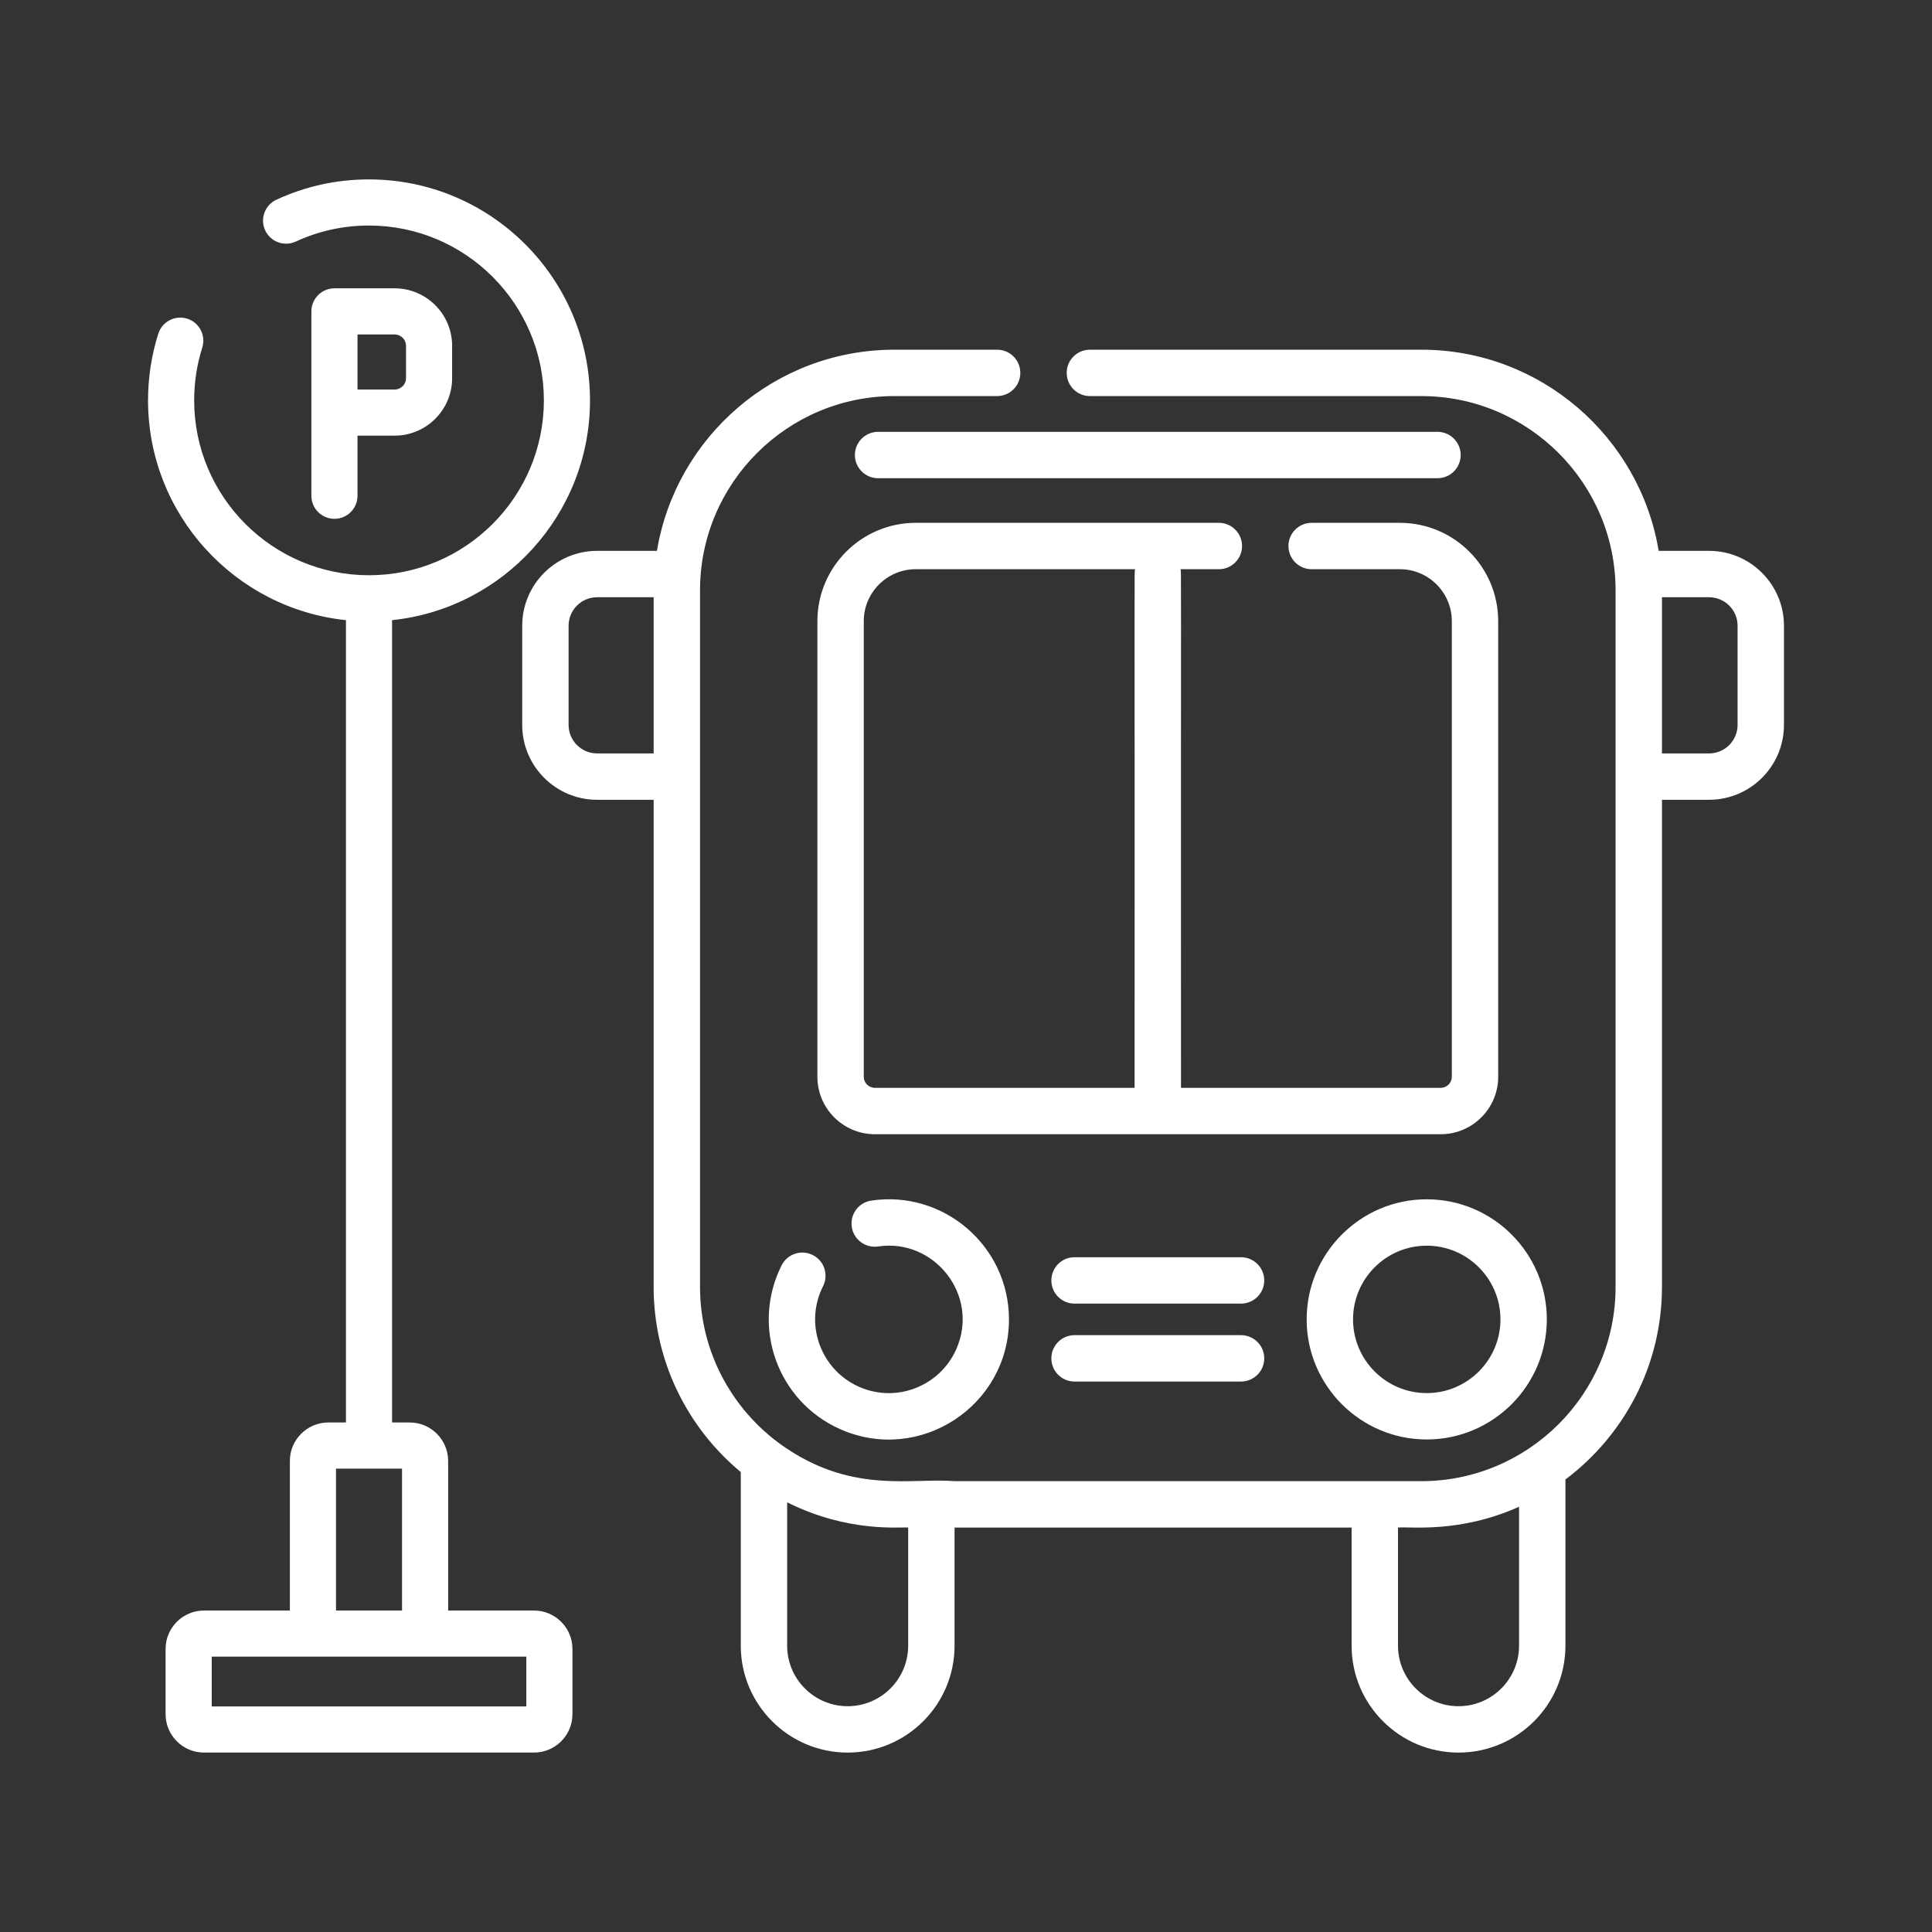
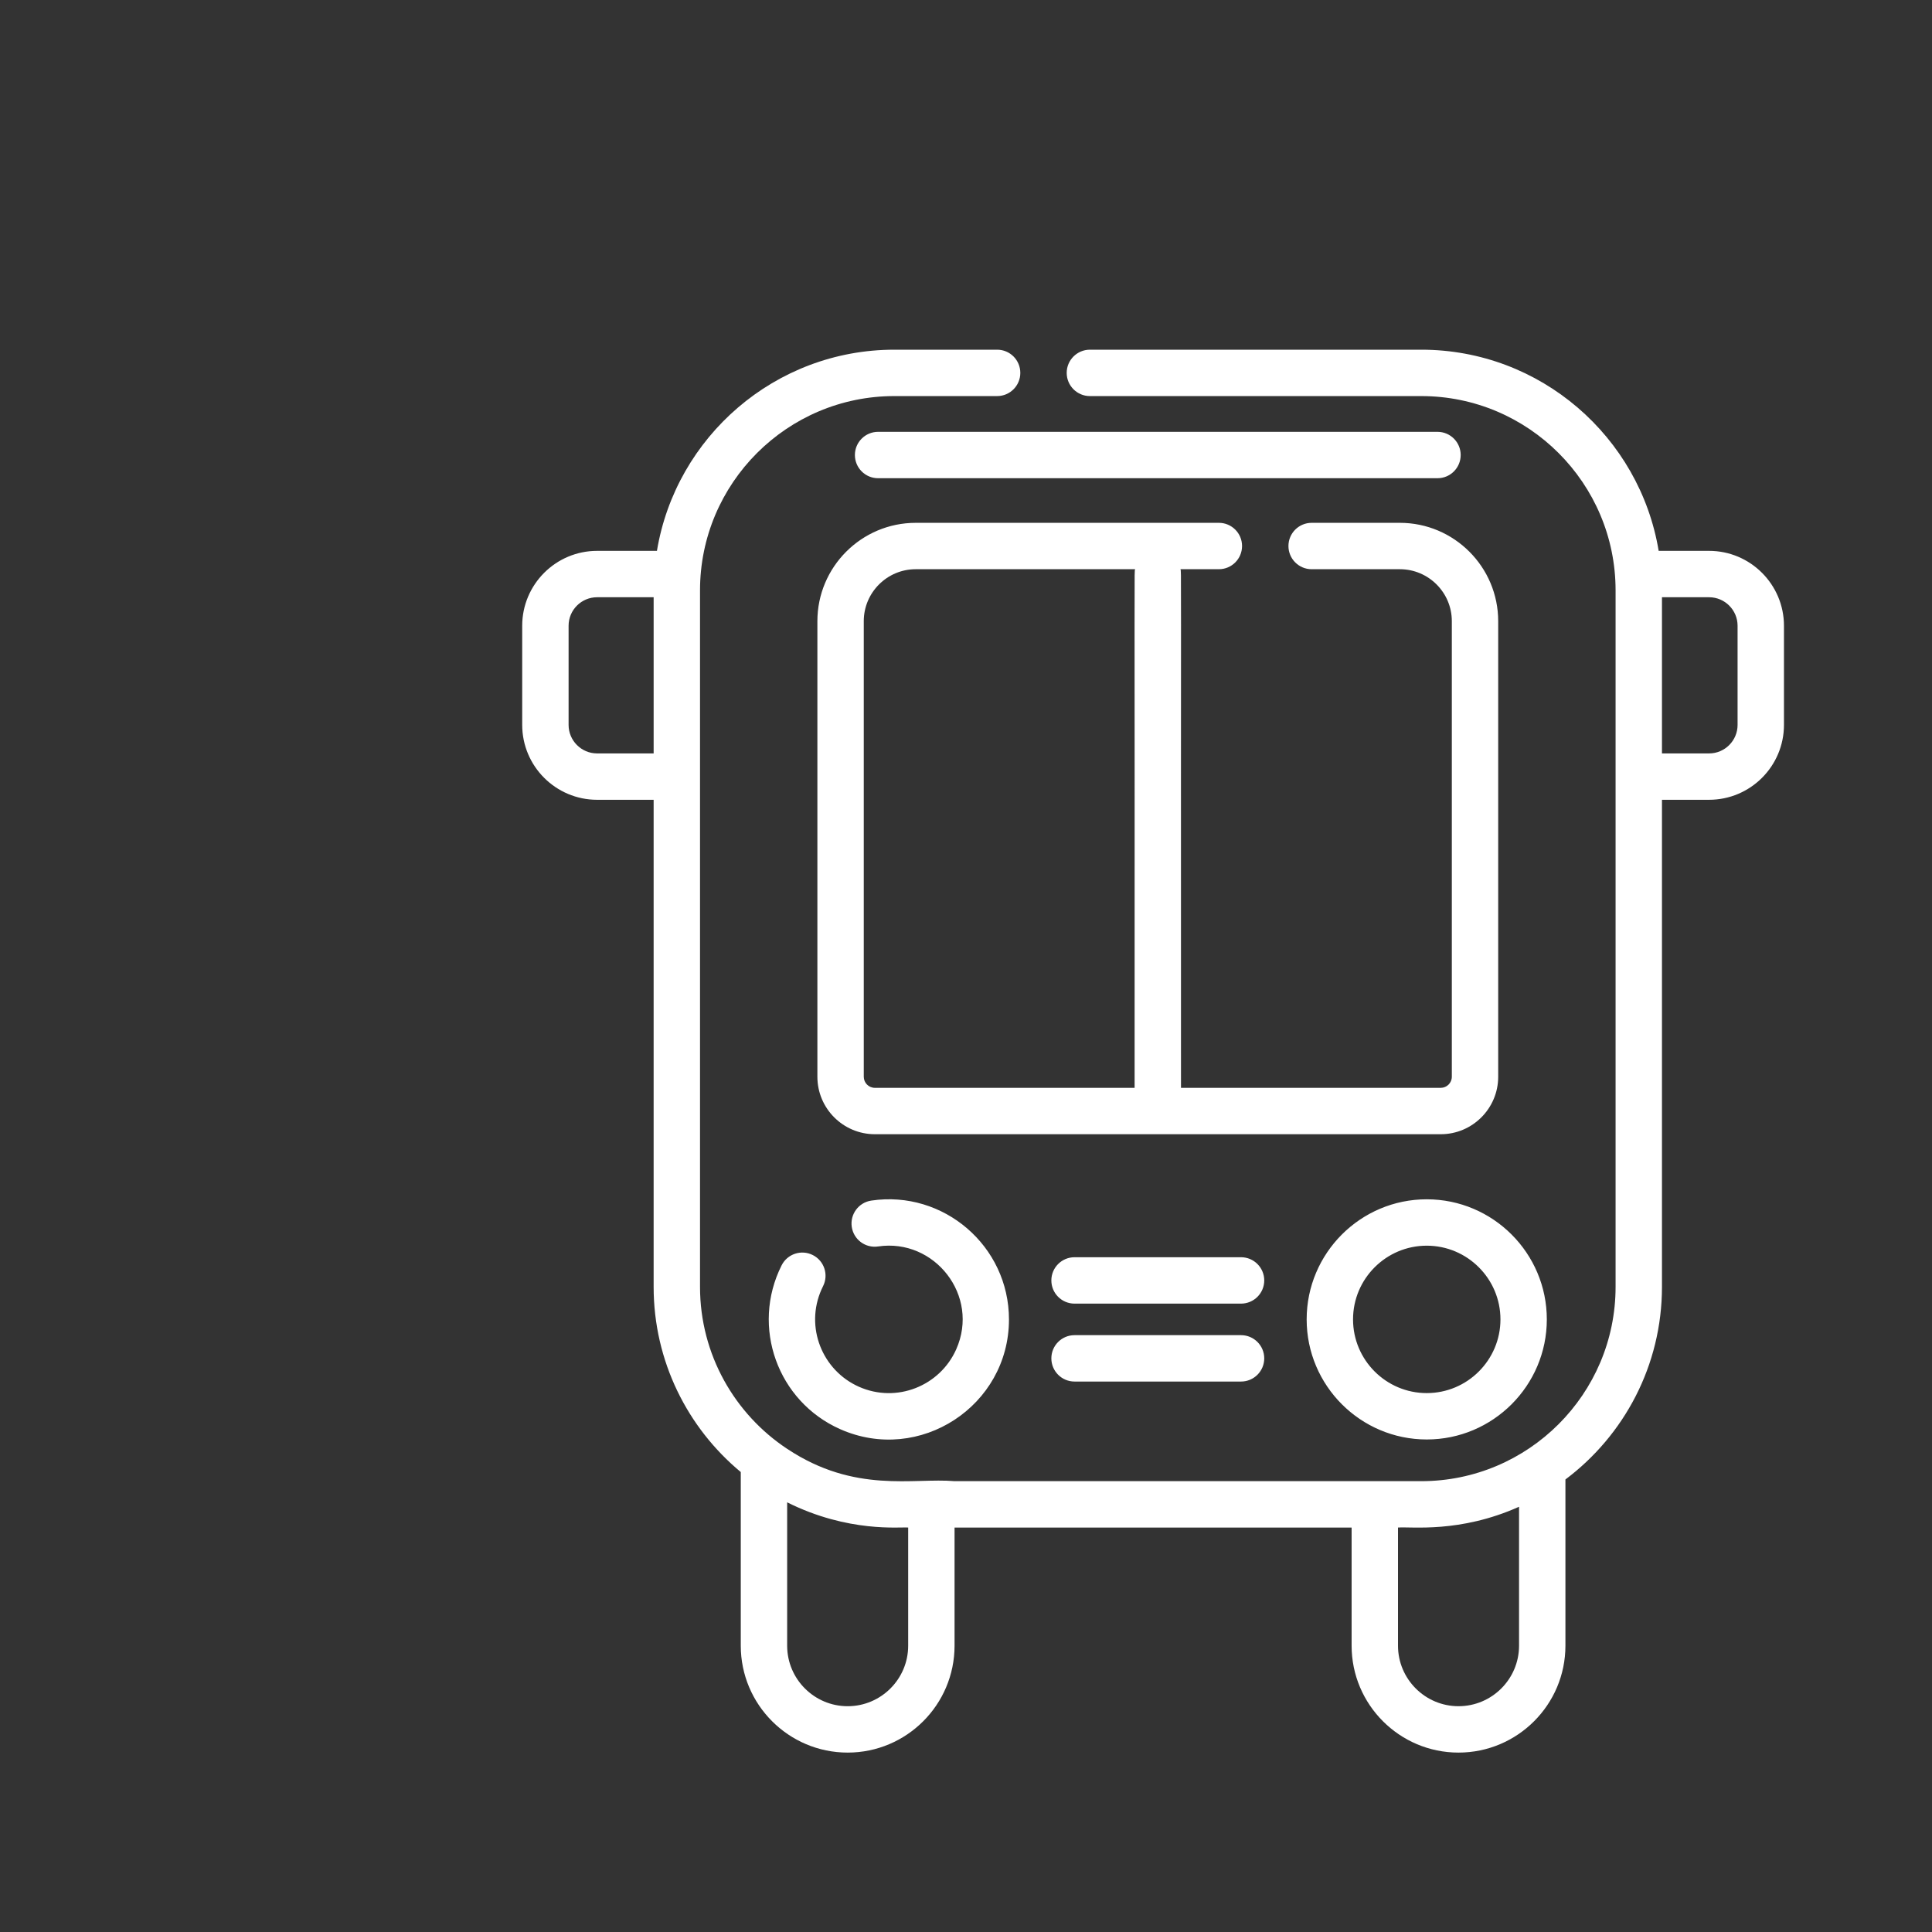
<svg xmlns="http://www.w3.org/2000/svg" width="100%" height="100%" viewBox="0 0 130 130" version="1.1" xml:space="preserve" style="fill-rule:evenodd;clip-rule:evenodd;stroke-linejoin:round;stroke-miterlimit:1.414;">
  <rect x="0" y="0" width="130" height="130" fill="#333333" stroke="none" />
-   <path d="M35.932,117.927l-22.204,0c-1.426,0 -2.586,-1.16 -2.586,-2.586l0,-4.387c0,-1.426 1.16,-2.586 2.586,-2.586l5.777,0l0,-10.066c0,-1.426 1.161,-2.587 2.587,-2.587l1.187,0l0,-53.986c-7.473,-0.778 -13.318,-7.113 -13.318,-14.788c0,-1.53 0.232,-3.039 0.689,-4.486c0.259,-0.817 1.131,-1.269 1.948,-1.012c0.817,0.259 1.27,1.131 1.012,1.948c-0.362,1.144 -0.545,2.338 -0.545,3.55c0,6.488 5.278,11.766 11.765,11.766c6.488,0 11.766,-5.278 11.766,-11.766c0,-6.487 -5.278,-11.765 -11.766,-11.765c-1.721,0 -3.379,0.363 -4.928,1.078c-0.778,0.36 -1.7,0.021 -2.06,-0.757c-0.359,-0.778 -0.02,-1.701 0.758,-2.06c1.96,-0.906 4.056,-1.365 6.23,-1.365c8.199,0 14.87,6.67 14.87,14.869c0,7.675 -5.845,14.01 -13.318,14.788l0,53.987l1.187,0c1.426,0 2.586,1.16 2.586,2.586l0,10.067l5.777,0c1.427,0 2.587,1.16 2.587,2.586l0,4.386c0,1.426 -1.16,2.586 -2.587,2.586Zm-0.517,-6.455l-21.169,0l0,3.352l21.169,0l0,-3.352Zm-8.363,-12.653l-4.443,0l0,9.55l4.443,0l0,-9.55Zm-2.996,-69.506l0,4.045c0,0.857 -0.695,1.552 -1.552,1.552c-0.857,0 -1.552,-0.694 -1.552,-1.552l0,-12.405c0,-0.857 0.695,-1.552 1.552,-1.552l4.051,0c2.133,0 3.868,1.736 3.868,3.869l0,2.175c0,2.133 -1.735,3.868 -3.868,3.868l-2.499,0Zm2.499,-6.808l-2.499,0l0,3.705l2.499,0c0.422,0 0.765,-0.343 0.765,-0.765l0,-2.175c0,-0.422 -0.343,-0.765 -0.765,-0.765Z" style="fill:#fff;fill-rule:nonzero;" />
  <path d="M95.634,23.53c8.025,0 14.701,5.867 15.974,13.536l3.392,0c2.778,0 5.039,2.261 5.039,5.039l0,6.672c0,2.779 -2.261,5.039 -5.039,5.039l-3.17,0l0,32.774c0,5.295 -2.555,10.003 -6.496,12.96l0,11.185c0,3.968 -3.227,7.193 -7.195,7.193c-3.965,0 -7.192,-3.225 -7.192,-7.193l0,-7.95l-26.717,0l0,7.95c0,3.968 -3.227,7.193 -7.192,7.193c-3.966,0 -7.193,-3.225 -7.193,-7.193l0,-11.684c-3.581,-2.973 -5.863,-7.455 -5.863,-12.461l0,-32.774l-3.805,0c-2.778,0 -5.039,-2.26 -5.039,-5.039l0,-6.672c0,-2.778 2.261,-5.039 5.039,-5.039l4.027,0c1.272,-7.669 7.949,-13.536 15.973,-13.536l6.918,0c0.864,0 1.56,0.699 1.56,1.56c0,0.862 -0.697,1.561 -1.56,1.561l-6.918,0c-7.209,0 -13.074,5.865 -13.074,13.074l0,46.865c0,4.559 2.346,8.572 5.863,10.898c4.564,3.035 8.505,1.936 11.264,2.176l31.404,0c7.196,0 13.075,-5.855 13.075,-13.074c0,-5.497 0,-45.072 0,-46.865c0,-7.209 -5.865,-13.074 -13.075,-13.074l-22.297,0c-0.862,0 -1.561,-0.699 -1.561,-1.561c0,-0.861 0.699,-1.56 1.561,-1.56l22.297,0Zm-34.525,87.205l0,-7.95c-0.533,-0.054 -4.014,0.367 -8.143,-1.697l0,9.647c0,2.245 1.826,4.072 4.071,4.072c2.245,0 4.072,-1.827 4.072,-4.072l0,0Zm41.104,0l0,-9.348c-3.994,1.786 -7.241,1.325 -8.145,1.398l0,7.95c0,2.245 1.826,4.072 4.071,4.072c2.247,0 4.074,-1.827 4.074,-4.072l0,0Zm-43.586,-29.95c-0.852,0.126 -1.44,0.92 -1.314,1.772c0.127,0.853 0.919,1.441 1.773,1.314c3.801,-0.564 6.859,3.314 5.255,6.923c-1.098,2.468 -4.011,3.644 -6.547,2.517c-2.469,-1.098 -3.644,-4.011 -2.517,-6.547c0.033,-0.075 0.068,-0.148 0.104,-0.22c0.388,-0.77 0.078,-1.708 -0.692,-2.095c-0.77,-0.388 -1.708,-0.078 -2.096,0.692c-2.085,4.15 -0.261,9.156 3.933,11.021c5.354,2.381 11.365,-1.571 11.365,-7.379c0,-4.946 -4.411,-8.72 -9.264,-7.998Zm37.375,-0.087c-4.456,0 -8.08,3.625 -8.08,8.081c0,4.455 3.625,8.08 8.08,8.08c4.455,0 8.08,-3.625 8.08,-8.08c0,-4.456 -3.625,-8.081 -8.08,-8.081Zm0,13.04c-2.735,0 -4.959,-2.225 -4.959,-4.959c0,-2.735 2.224,-4.96 4.959,-4.96c2.734,0 4.96,2.225 4.96,4.96c0,2.735 -2.225,4.959 -4.96,4.959Zm-12.495,-3.898c0.862,0 1.561,0.699 1.561,1.561c0,0.861 -0.699,1.56 -1.561,1.56l-11.204,0c-0.862,0 -1.56,-0.699 -1.56,-1.56c0,-0.862 0.698,-1.561 1.56,-1.561l11.204,0Zm0,-5.244c0.862,0.001 1.561,0.699 1.561,1.561c0,0.862 -0.699,1.56 -1.561,1.561l-11.204,0c-0.862,0 -1.56,-0.699 -1.56,-1.561c0,-0.862 0.698,-1.56 1.56,-1.561l11.204,0Zm-1.492,-49.416c0.862,0 1.56,0.698 1.56,1.56c0,0.862 -0.698,1.561 -1.56,1.561l-2.584,0c0.066,0.31 0.022,-1.911 0.035,34.897l17.478,0c0.411,0 0.746,-0.334 0.746,-0.746l0,-30.655c0,-1.928 -1.569,-3.496 -3.497,-3.496l-5.936,0c-0.862,0 -1.561,-0.699 -1.561,-1.561c0,-0.862 0.699,-1.56 1.561,-1.56l5.936,0c3.649,0 6.617,2.968 6.617,6.617l0,30.655c0,2.133 -1.734,3.867 -3.866,3.867l-38.077,0c-2.132,0 -3.867,-1.734 -3.867,-3.867l0,-30.655c0,-3.649 2.968,-6.617 6.617,-6.617l20.398,0Zm-5.67,38.018c0.013,-36.81 -0.031,-34.587 0.034,-34.897l-14.762,0c-1.927,0 -3.496,1.568 -3.496,3.496l0,30.655c0,0.412 0.335,0.746 0.746,0.746l17.478,0Zm-32.363,-22.502l0,-10.509l-3.805,0c-1.057,0 -1.918,0.86 -1.918,1.918l0,6.672c0,1.058 0.861,1.919 1.918,1.919l3.805,0Zm71.018,0c1.058,0 1.918,-0.861 1.918,-1.919l0,-6.671c0,-1.058 -0.86,-1.919 -1.918,-1.919l-3.17,0l0,10.509l3.17,0Zm-18.274,-21.639c0.862,0 1.56,0.698 1.56,1.56c0,0.862 -0.698,1.561 -1.56,1.561l-37.642,0c-0.861,0 -1.56,-0.699 -1.56,-1.561c0,-0.862 0.699,-1.56 1.56,-1.56l37.642,0Z" style="fill:#fff;fill-rule:nonzero;" />
</svg>